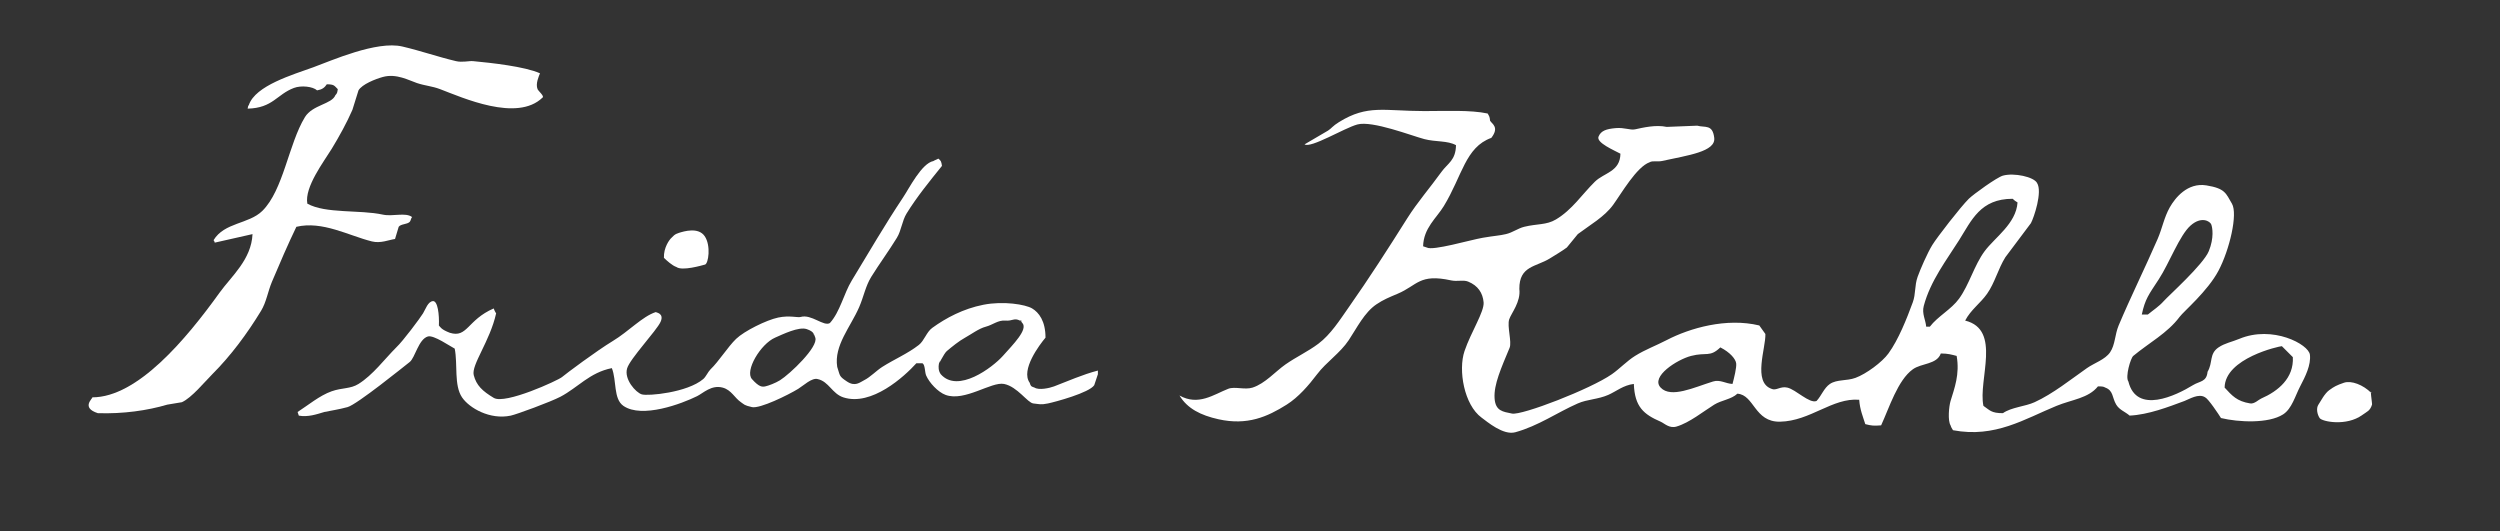
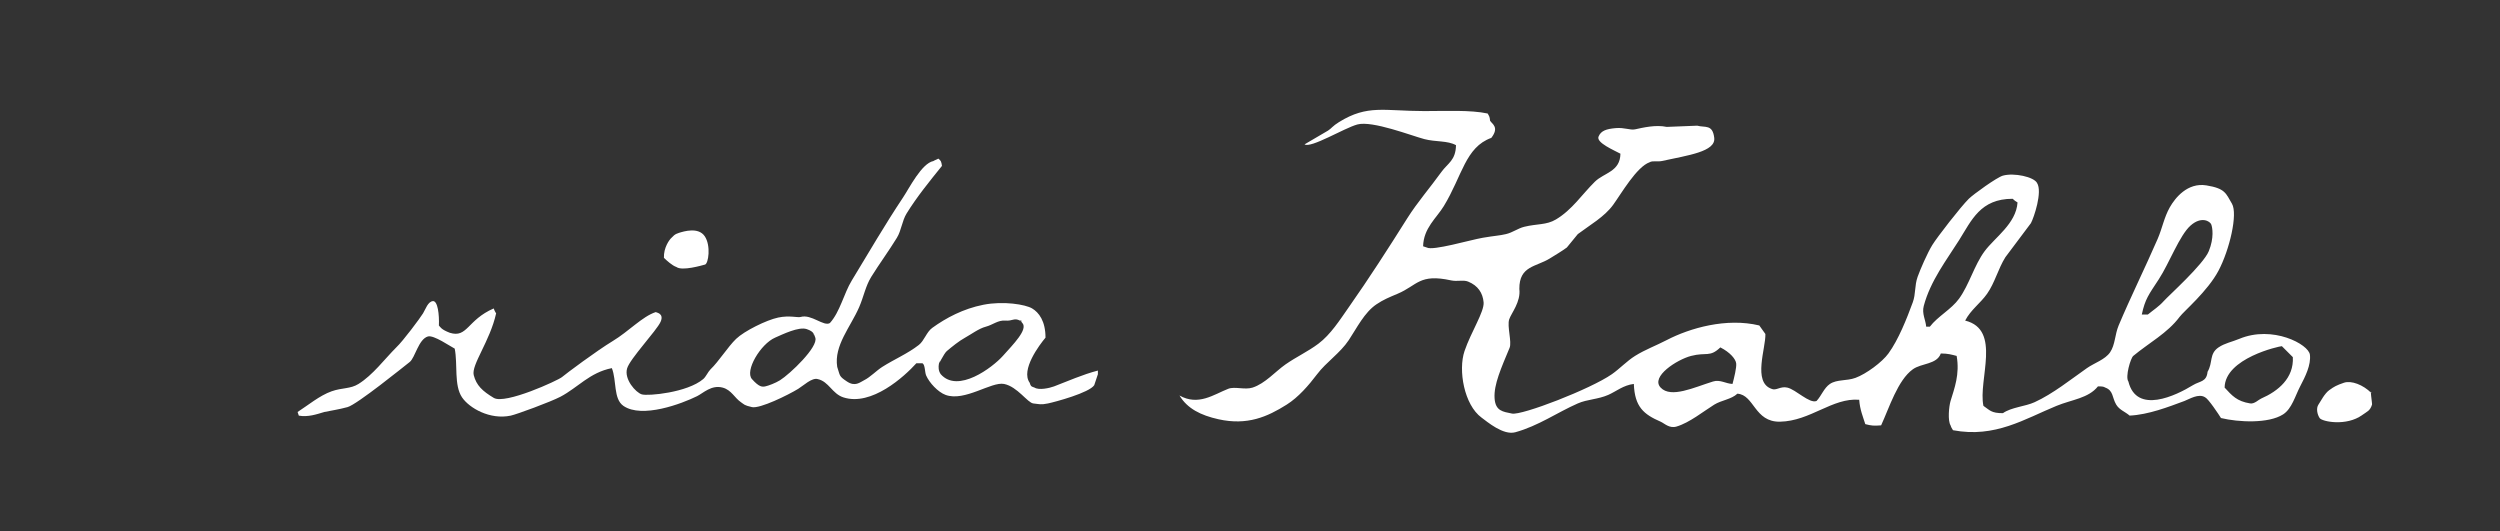
<svg xmlns="http://www.w3.org/2000/svg" version="1.1" id="Calque_1" x="0px" y="0px" width="445.333px" height="94.667px" viewBox="0 0 445.333 94.667" enable-background="new 0 0 445.333 94.667" xml:space="preserve">
  <rect x="0" y="0" width="445.333" height="94.667" fill="#333333" stroke="none" />
  <g>
-     <path fill-rule="evenodd" clip-rule="evenodd" fill="#FFFFFF" d="M66.246,43.005c1.563,0.389,3.001-0.274,4.123-0.434   c0.217-0.724,0.434-1.447,0.651-2.17c0.395-0.53,1.476-0.411,1.953-0.868c0.217-0.208,0.211-0.654,0.434-0.868   c-1.169-0.891-3.44-0.05-5.208-0.434c-4.153-0.902-10.186-0.136-13.453-1.953c-0.539-2.953,2.993-7.554,4.34-9.765   c1.327-2.177,2.696-4.658,3.689-6.943c0.361-1.157,0.723-2.314,1.084-3.472c0.638-1.086,3.02-2.024,4.34-2.387   c2.421-0.666,4.644,0.611,6.076,1.085c1.519,0.503,2.68,0.537,4.123,1.085c3.989,1.515,13.695,5.899,18.227,1.519   c0.434-0.24-0.726-1.169-0.868-1.519c-0.392-0.967,0.227-2.306,0.434-2.821c-2.689-1.212-8.684-1.864-11.934-2.17   c-0.7-0.066-1.898,0.271-3.038,0c-3.3-0.785-6.208-1.818-9.548-2.604c-4.572-1.076-12.686,2.543-15.84,3.689   c-3.67,1.333-10.339,3.267-11.5,6.727c-0.165,0.233-0.136,0.2-0.217,0.651c4.51-0.114,5.173-2.532,8.245-3.689   c1.292-0.486,3.367-0.266,4.123,0.434c0.894-0.148,1.329-0.472,1.736-1.085c1.366,0.016,1.306,0.25,1.953,0.868   c-0.097,0.646-0.109,0.732-0.434,1.084c-0.634,1.608-4.067,1.686-5.424,3.906c-2.896,4.739-3.83,13.014-7.595,16.708   c-2.399,2.354-6.748,2.022-8.679,5.208c0.175,0.224,0.08,0.053,0.217,0.434c2.242-0.506,4.484-1.013,6.726-1.519   c-0.201,4.549-3.779,7.521-5.858,10.416c-5.99,8.338-14.646,18.66-22.675,18.66c0.073,0.217-2.061,1.845,0.977,2.821   c4.51,0.147,8.83-0.471,12.368-1.519c0.868-0.145,1.736-0.289,2.604-0.434c1.725-0.764,4.064-3.63,5.424-4.99   c3.29-3.29,6.202-7.209,8.68-11.283c0.961-1.58,1.206-3.437,1.953-5.208c1.346-3.193,2.872-6.723,4.339-9.764   C57.425,39.299,62.14,41.984,66.246,43.005z" />
    <path fill-rule="evenodd" clip-rule="evenodd" fill="#FFFFFF" d="M120.492,47.562c1.018,0.75,4.502-0.271,5.099-0.434   s1.085-3.363-0.054-5.045s-3.743-0.868-4.611-0.597c-0.868,0.271-0.922,0.542-1.302,0.868c-0.379,0.326-1.429,1.754-1.356,3.581   C118.76,46.403,119.73,47.304,120.492,47.562z" />
    <path fill-rule="evenodd" clip-rule="evenodd" fill="#FFFFFF" d="M184.286,69.043c-0.658-0.235-0.643-0.2-0.868-0.868   c-1.636-2.284,1.76-6.76,2.821-8.028c0.006-2.964-1.193-4.502-2.387-5.208s-5.099-1.356-8.679-0.651   c-3.581,0.705-6.652,2.34-9.113,4.122c-1.023,0.741-1.425,2.29-2.387,3.038c-2.008,1.562-4.35,2.536-6.509,3.906   c-1.049,0.666-2.127,1.83-3.255,2.387c-0.73,0.361-1.573,1.194-3.038,0.217c-1.465-0.977-1.193-0.977-1.736-2.604   c-0.597-3.797,2.361-7.087,3.906-10.632c0.828-1.9,1.13-3.752,2.169-5.424c1.407-2.264,3.15-4.641,4.557-6.944   c0.807-1.32,0.906-2.99,1.736-4.339c1.781-2.898,4.143-5.798,6.292-8.462c-0.111-0.777-0.173-0.932-0.651-1.302   c-0.186,0.144-0.682,0.293-0.868,0.434c-2.104,0.412-4.284,4.801-5.425,6.51c-3.155,4.727-6.11,9.811-9.113,14.755   c-1.439,2.37-2.083,5.576-3.906,7.594c-1.098,0.672-3.296-1.639-5.208-1.085c-0.557,0.162-1.953-0.326-4.014,0.109   c-2.062,0.434-6.021,2.387-7.486,3.797c-1.465,1.41-3.11,4.051-4.557,5.425c-0.475,0.476-0.798,1.308-1.302,1.736   c-2.84,2.412-9.847,3.051-10.932,2.726c-1.085-0.326-3.188-2.688-2.625-4.625c0.501-1.726,5.258-6.727,5.963-8.3   c0.705-1.573-0.868-1.663-0.868-1.735c-2.404,0.795-4.796,3.432-7.657,5.16s-8.372,5.85-9.05,6.425s-10.111,4.915-12.137,3.7   s-3.099-2.224-3.57-4.049s2.891-6.039,3.99-11.019c-0.149-0.167-0.434-0.796-0.434-0.868c-4.736,2.061-4.673,5.311-7.811,4.339   c-1.55-0.591-1.679-1.007-1.953-1.302c0.087-1.9-0.198-4.453-1.085-4.34s-1.269,1.403-1.736,2.17   c-0.508,0.834-3.544,4.918-4.774,6.076c-2.12,2.121-4.15,4.902-6.727,6.509c-1.448,0.904-2.888,0.641-4.773,1.302   c-2.151,0.755-4.249,2.521-6.075,3.689c0.072,0.217,0.145,0.434,0.217,0.651c1.646,0.29,3.123-0.223,4.557-0.651   c1.374-0.289,2.445-0.416,4.123-0.868s10.09-7.269,11.066-8.028c0.976-0.76,1.566-4.067,3.254-4.557   c1.026-0.298,3.992,1.773,4.774,2.169c0.554,2.811-0.155,6.523,1.302,8.679c1.286,1.904,4.977,4.042,8.679,3.255   c1.039-0.221,7.096-2.445,8.851-3.366c3.095-1.624,5.21-4.315,9.158-5.096c0.88,2.206,0.246,5.474,2.062,6.727   c3.313,2.286,10.403-0.385,13.127-1.736c1.093-0.542,2.557-2.059,4.557-1.519c1.555,0.42,2.125,1.841,3.255,2.604   c0.612,0.414,0.542,0.542,1.953,0.868c1.41,0.325,6.453-2.158,8.245-3.255c0.91-0.557,2.44-2.034,3.472-1.736   c1.975,0.427,2.575,2.606,4.557,3.254c5.031,1.647,10.897-3.728,13.019-6.075c0.362,0,0.723,0,1.085,0   c0.492,0.294,0.401,1.592,0.651,2.17c0.563,1.302,2.112,2.976,3.472,3.472c3.403,1.24,8.149-2.41,10.415-1.953   c2.377,0.479,4.177,3.363,5.208,3.472c1.03,0.108,1.302,0.271,2.604,0c1.302-0.271,7.367-1.905,8.246-3.255   c0.217-0.65,0.434-1.302,0.651-1.952c0-0.217,0-0.435,0-0.651c-2.712,0.699-5.405,1.907-7.812,2.821   C186.913,69.147,185.046,69.543,184.286,69.043z M138.936,67.741c-0.798,0.496-2.062,0.977-2.604,1.085   c-0.542,0.109-1.085,0.163-2.387-1.302c-1.302-1.465,1.529-6.247,4.123-7.377c1.366-0.596,4.231-2.007,5.642-1.519   c1.411,0.488,1.193,0.977,1.302,1.085c0.109,0.108-0.379-1.193,0.217,0.434C145.825,61.774,140.705,66.642,138.936,67.741z    M178.644,63.402c-1.844,2.061-8.028,6.727-11.066,3.255c-0.868-1.194,0.054-2.93-0.217-2.17c-0.271,0.759,0.75-1.488,1.302-1.953   c0.958-0.807,2.17-1.79,3.255-2.387s2.441-1.627,3.689-1.953c1.248-0.326,2.169-1.194,3.472-1.085c1.302,0.108,1.573-0.542,2.604,0   s-0.597-0.706,0.434,0.434S180.488,61.34,178.644,63.402z" />
    <path fill-rule="evenodd" clip-rule="evenodd" fill="#FFFFFF" d="M398.883,60.364c-1.311,0.547-2.563,0.757-3.689,1.519   c-1.703,1.153-0.97,2.711-1.953,4.339c-0.173,1.841-1.381,1.637-2.604,2.387c-3.01,1.847-10.037,5.26-11.5-0.651   c-0.596-0.803,0.391-4.159,0.868-4.557c2.759-2.298,6.104-4.064,8.246-6.943c0.773-1.04,4.991-4.557,6.943-8.246   c1.953-3.689,3.472-10.09,2.387-11.934c-1.084-1.845-1.193-2.712-4.557-3.255s-5.567,2.245-6.509,3.906   c-1.021,1.8-1.338,3.725-2.17,5.642c-2.198,5.068-4.828,10.379-6.943,15.406c-0.684,1.625-0.604,3.429-1.519,4.774   c-0.889,1.307-2.813,1.904-4.123,2.821c-2.848,1.994-6.057,4.578-9.331,6.075c-1.687,0.771-4.126,0.887-5.642,1.953   c-2.085,0.01-2.345-0.536-3.472-1.302c-0.98-4.629,3.292-13.573-3.255-15.189c1.015-1.945,2.715-3.082,3.906-4.774   c1.383-1.964,1.94-4.393,3.255-6.509c1.519-2.025,3.038-4.051,4.557-6.076c0.526-0.974,2.097-5.599,1.085-7.161   c-0.562-1.077-4.074-1.852-6.076-1.302c-1.063,0.292-5.265,3.322-6.076,4.123c-1.442,1.424-5.642,6.835-6.509,8.246   c-0.868,1.41-2.142,4.342-2.604,5.642c-0.574,1.614-0.31,3.035-0.868,4.557c-1.072,2.925-2.554,6.663-4.34,9.113   c-1.133,1.556-3.961,3.641-5.858,4.339c-1.597,0.588-3.298,0.246-4.557,1.085c-1.052,0.701-1.528,2.127-2.387,3.038   c-1.283,0.505-3.648-2.025-5.208-2.387c-1.242-0.289-2.013,0.622-2.821,0.217c-3.376-1.183-0.99-7.281-1.085-9.765   c-0.361-0.506-0.723-1.012-1.085-1.519c-5.84-1.41-12.346,0.45-16.49,2.604c-1.939,1.008-3.808,1.677-5.642,2.821   c-1.443,0.899-2.747,2.293-4.123,3.255c-3.784,2.643-16.057,7.377-17.792,7.016c-1.616-0.336-2.966-0.434-3.11-2.749   c-0.151-2.42,1.179-5.367,2.676-8.969c0.43-1.035-0.474-3.834-0.072-5.063c0.36-1.103,2.098-3.11,1.808-5.424   c-0.028-4.126,2.979-3.905,5.425-5.425c0.948-0.589,2.085-1.256,3.038-1.953c0.651-0.796,1.302-1.592,1.953-2.387   c2.123-1.596,4.74-3.072,6.292-5.208c1.466-2.018,4.188-6.782,6.51-7.594c0.522-0.316,1.381-0.045,2.169-0.217   c4.665-1.021,9.62-1.663,9.331-4.123c-0.289-2.459-1.594-1.789-3.038-2.17c-1.808,0.072-3.617,0.145-5.424,0.217   c-1.949-0.421-4.229,0.129-5.642,0.434c-0.872,0.188-1.881-0.361-3.472-0.217c-1.591,0.145-2.604,0.434-3.038,1.519   s2.809,2.44,3.905,3.038c-0.053,3.231-2.915,3.373-4.557,4.991c-2.328,2.295-4.028,4.991-6.943,6.727   c-1.703,1.013-3.35,0.735-5.642,1.302c-1.147,0.284-2.025,1.013-3.255,1.302c-1.229,0.29-1.898,0.271-4.122,0.651   c-2.225,0.38-8.935,2.369-9.981,1.736c-0.217-0.073-0.435-0.145-0.651-0.217c0.082-3.253,2.378-5.007,3.689-7.161   c3.29-5.403,3.833-10.487,8.462-12.151c1.447-1.88,0.163-2.464-0.217-3.038c-0.079-0.814-0.168-0.807-0.435-1.302   c-3.071-0.662-7.539-0.43-11.283-0.434c-7.181-0.007-10.088-1.197-15.188,1.953c-1.164,0.718-1.356,1.139-1.953,1.519   s-2.025,1.157-4.195,2.459c1.157,0.724,7.037-2.893,9.403-3.543c2.658-0.731,9.687,2.016,11.934,2.604   c2.048,0.536,4.131,0.24,5.642,1.085c-0.048,2.722-1.485,3.218-2.604,4.774c-1.982,2.757-4.288,5.406-6.075,8.245   c-3.456,5.489-6.788,10.672-10.416,15.84c-1.606,2.288-3.219,4.854-5.424,6.51c-1.858,1.395-3.905,2.323-5.859,3.688   c-1.797,1.256-3.618,3.4-5.858,4.123c-1.381,0.445-3.165-0.242-4.34,0.217c-2.556,0.999-5.316,3.092-8.679,1.193   c1.399,2.333,3.786,3.528,6.943,4.231c5.133,1.143,8.697-0.43,12.151-2.604c2.102-1.324,3.937-3.457,5.424-5.424   c1.638-2.167,4.092-3.745,5.642-6.076c1.445-2.174,2.773-4.913,4.918-6.365c1.229-0.832,2.265-1.25,3.761-1.88   c3.576-1.507,3.86-3.636,9.548-2.387c1.094,0.24,2.166-0.14,3.037,0.217c1.745,0.713,2.604,2.025,2.749,3.689   c0.145,1.664-2.243,5.28-3.399,8.679c-1.157,3.399-0.075,9.59,3.038,11.862c0.993,0.725,3.861,3.193,6.003,2.604   c4.107-1.13,7.48-3.529,11.139-5.136c1.7-0.746,3.572-0.71,5.424-1.519c1.394-0.609,2.676-1.729,4.557-1.953   c0.148,4.104,1.778,5.426,4.774,6.727c0.667,0.29,1.538,1.244,2.82,0.868c2.312-0.678,4.846-2.74,6.727-3.906   c1.274-0.79,3.071-0.948,4.123-1.953c3.024,0.212,3.021,5.078,7.595,4.99c5.407-0.103,9.329-4.3,14.104-3.905   c0.133,1.804,0.688,3.057,1.085,4.339c1.086,0.282,1.507,0.325,2.821,0.217c1.445-3.129,2.959-8.049,5.642-9.981   c1.554-1.12,4.28-0.836,4.991-2.821c1.3,0.002,1.942,0.212,2.821,0.434c0.581,3.281-0.402,5.771-1.085,8.028   c-0.29,0.957-0.528,3.51,0,4.34c0.161,0.503,0.225,0.484,0.434,0.868c7.499,1.427,12.784-2.02,18.444-4.339   c2.751-1.128,5.685-1.347,7.377-3.472c0.592,0.005,0.995,0.008,1.302,0.217c1.479,0.538,1.199,1.789,1.953,3.038   c0.577,0.955,1.567,1.243,2.387,1.953c3.324-0.151,6.921-1.549,9.764-2.604c0.853-0.316,2.523-1.405,3.689-0.651   c0.593,0.283,2.416,3.042,2.821,3.689c3.099,0.752,8.451,1.022,11.066-0.651c1.554-0.994,2.152-3.293,3.038-4.991   c0.911-1.747,1.953-3.797,1.736-5.642S404.839,57.881,398.883,60.364z M384.562,49.732c1.845-2.821,3.689-7.812,5.642-9.547   c1.953-1.736,3.472-0.76,3.689-0.217s0.542,2.387-0.434,4.774s-7.161,7.92-8.028,8.896c-0.868,0.976-1.831,1.566-2.821,2.387   c-0.361,0-0.724,0-1.085,0C382.125,53.246,382.718,52.553,384.562,49.732z M308.618,68.392c-1.21-0.043-2.197-0.827-3.472-0.434   c-3.367,1.039-7.486,3.038-9.33,1.085c-1.845-1.953,2.935-4.994,5.424-5.642c2.736-0.712,3.325,0.298,5.208-1.519   c1.752,0.889,2.712,2.061,2.821,2.821C309.377,65.463,308.891,67.334,308.618,68.392z M343.769,58.194c-0.217,0-0.434,0-0.651,0   c-0.091-1.192-0.797-2.322-0.434-3.689c1.199-4.51,4.098-8.227,6.292-11.717c2.235-3.554,3.791-7.381,9.547-7.377   c0.246,0.258,0.551,0.466,0.868,0.651c-0.244,3.776-4.049,6.239-5.859,8.68c-1.859,2.507-2.739,5.959-4.557,8.462   C347.574,55.134,345.19,56.333,343.769,58.194z M402.789,70.996c-0.475,0.207-1.2,0.987-1.953,0.868   c-2.379-0.377-3.241-1.395-4.557-2.82c0.056-5.248,9.764-7.378,10.198-7.378c0.651,0.651,1.302,1.302,1.953,1.953   C408.634,67.356,405.821,69.674,402.789,70.996z" />
    <path fill-rule="evenodd" clip-rule="evenodd" fill="#FFFFFF" d="M417.544,68.175c-1.302,0.434-1.824,0.736-2.604,1.302   c-0.866,0.628-1.519,1.953-1.953,2.604s-0.217,1.736,0.217,2.387s4.778,1.51,7.595-0.542c0.865-0.63,1.377-0.716,1.736-1.844   c0.072-0.072-0.434-3.255-0.108-2.061C420.957,68.532,418.846,67.742,417.544,68.175z" />
  </g>
</svg>